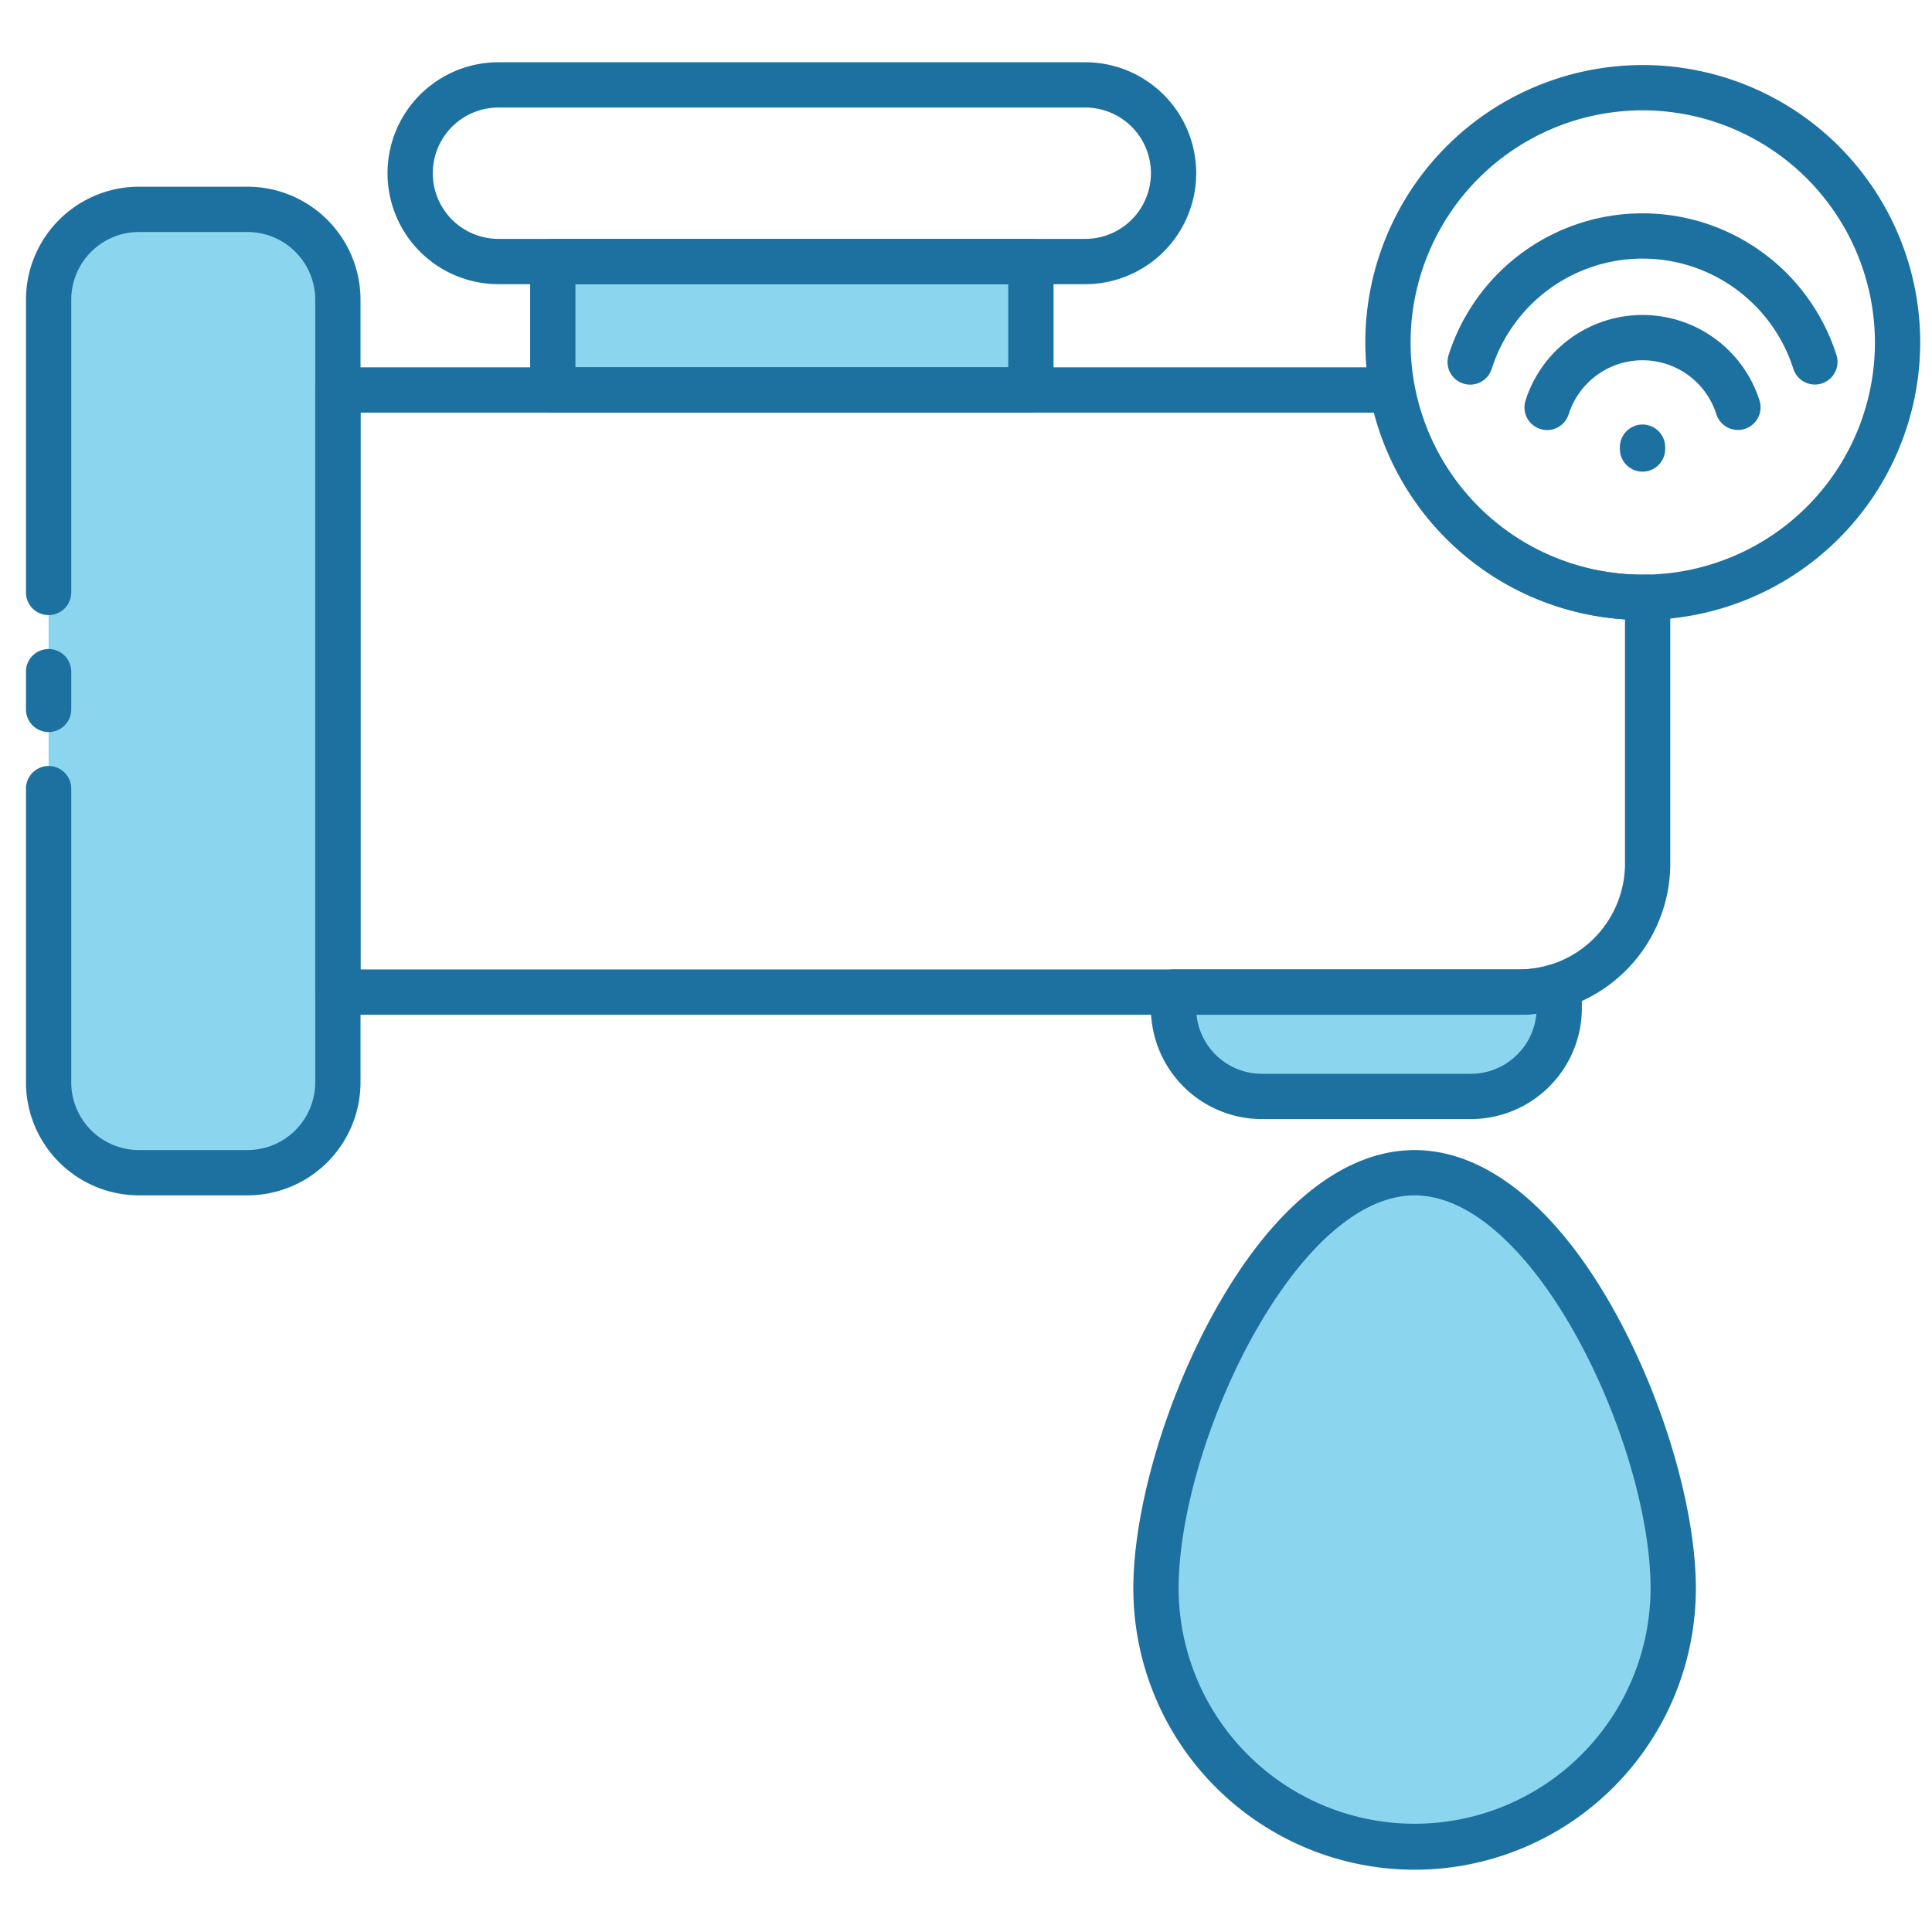
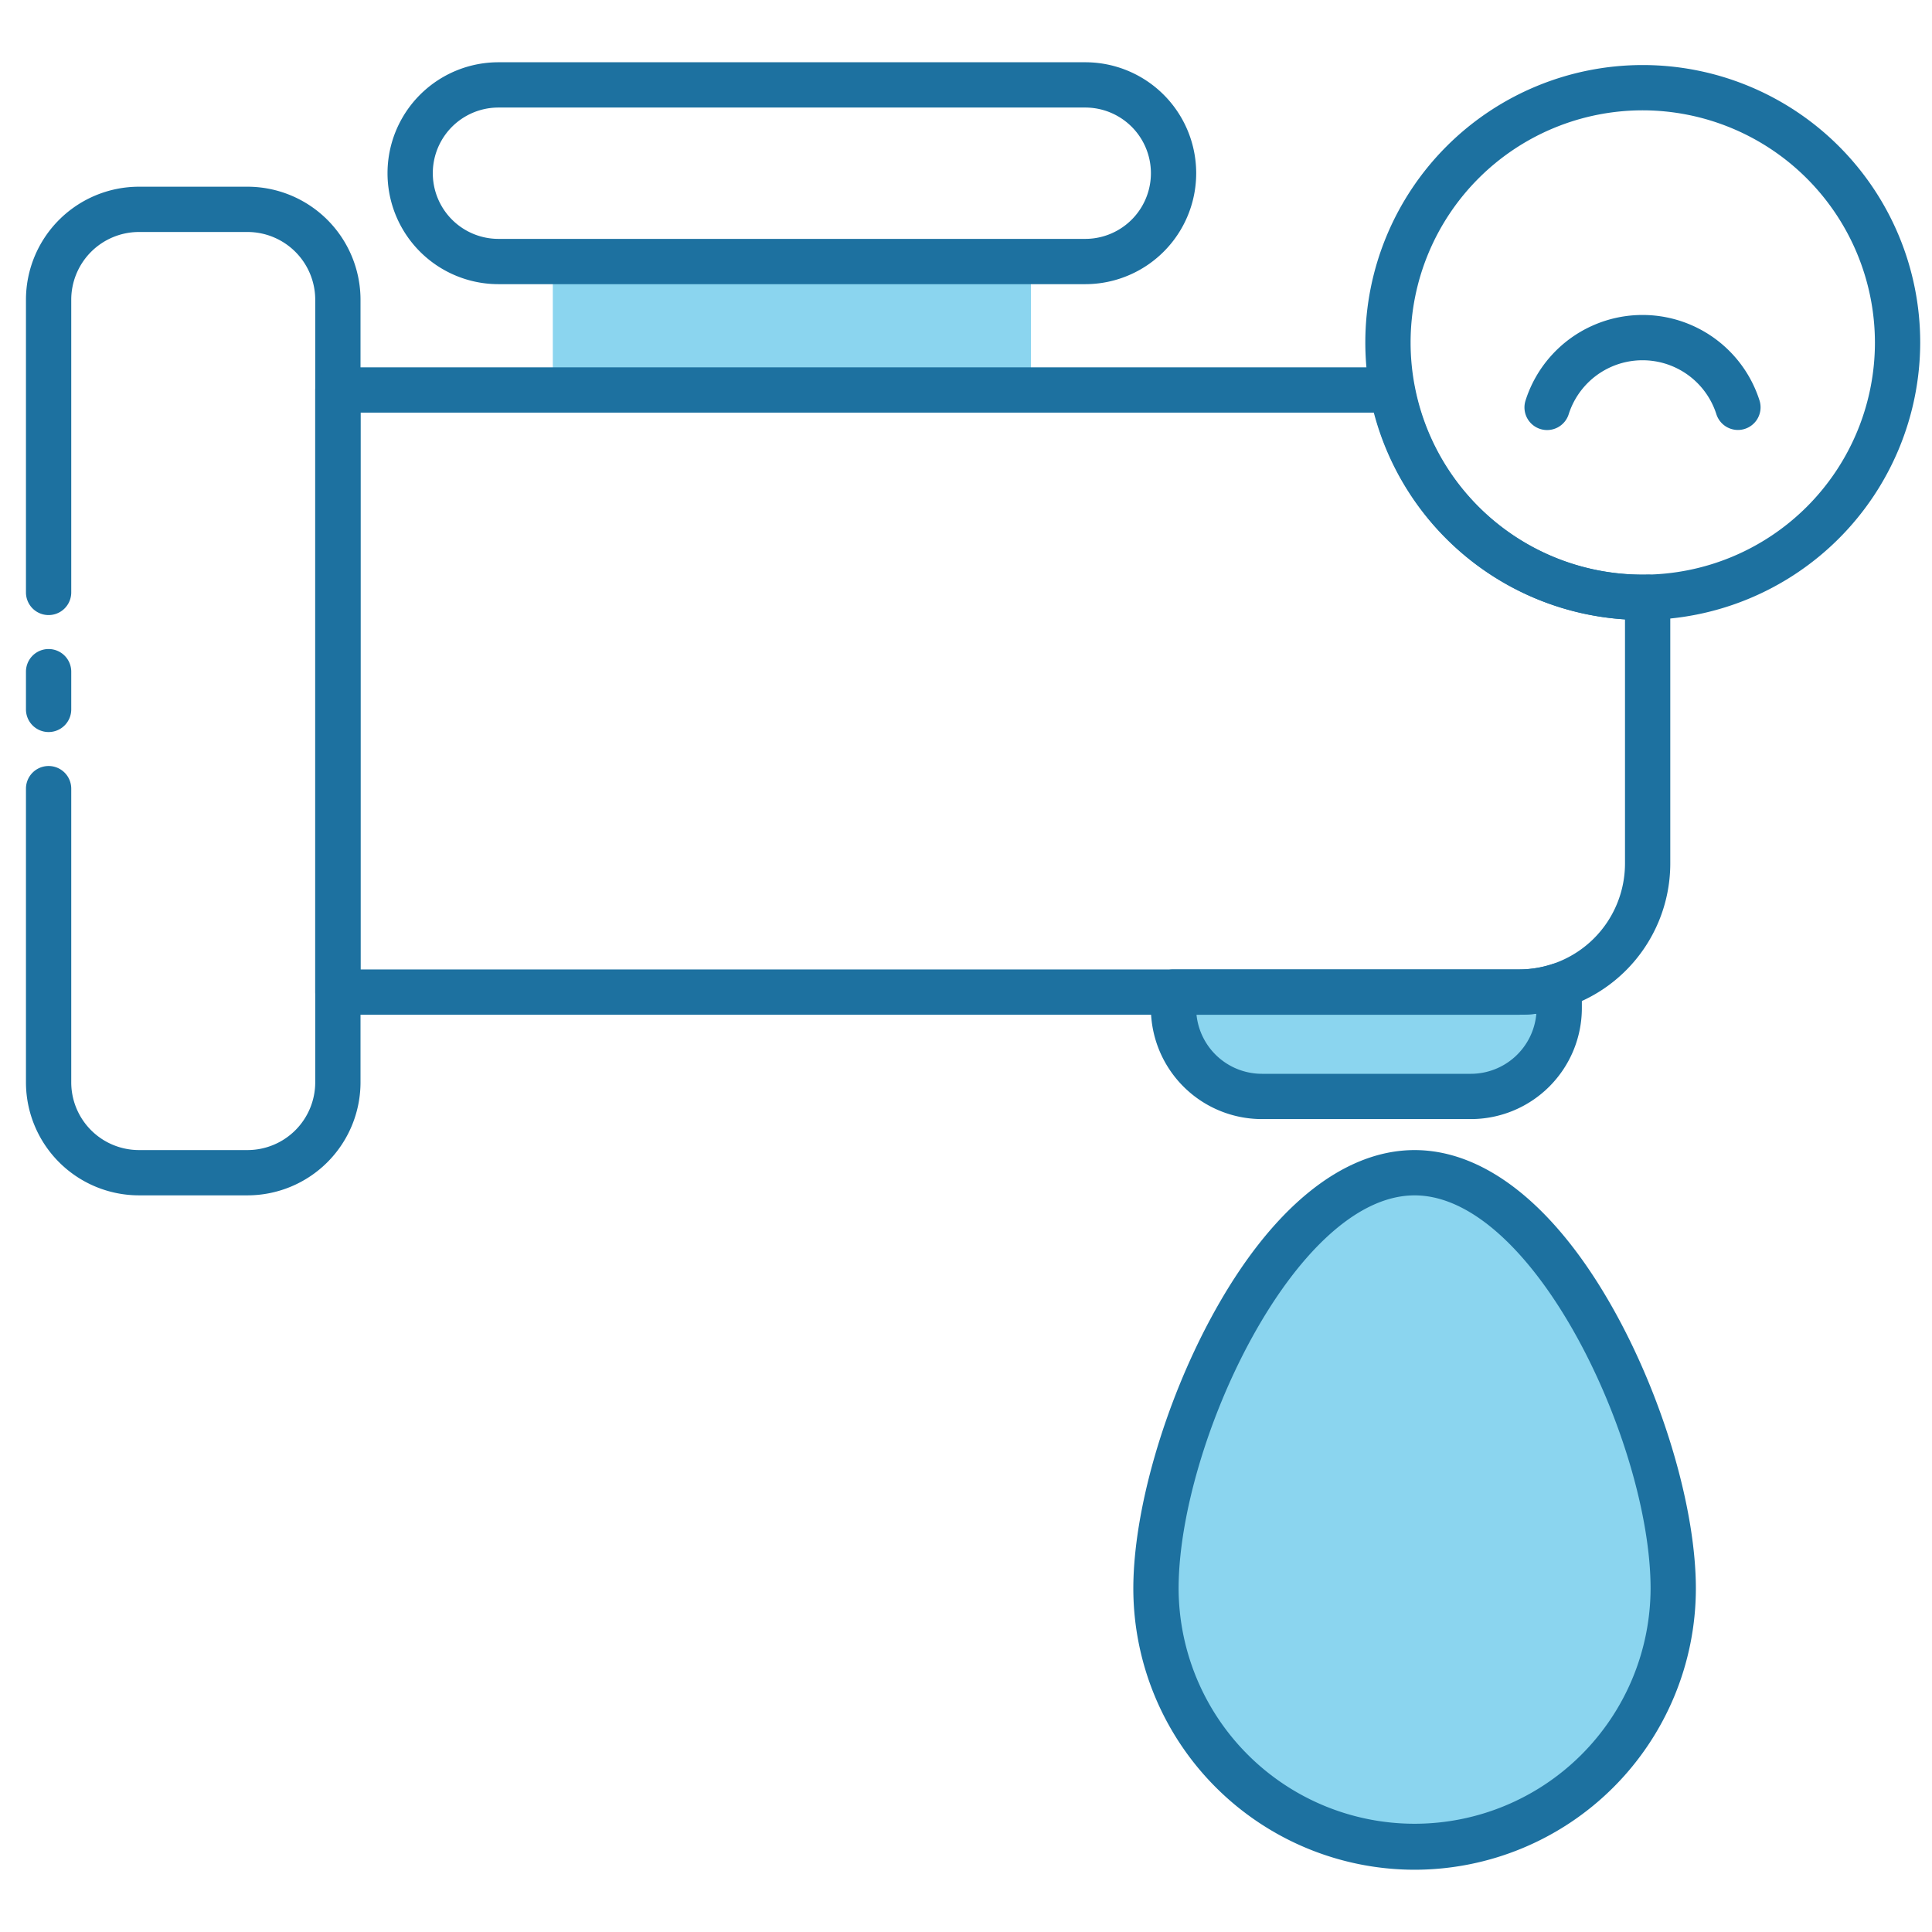
<svg xmlns="http://www.w3.org/2000/svg" height="512" viewBox="0 0 512 512" width="512">
  <g id="_50.Tap" data-name="50.Tap">
-     <rect fill="#8bd5ef" height="255.308" rx="23.946" width="76.66" x="12.875" y="55.477" />
-     <path d="m413.21 261.22v5.94a23.409 23.409 0 0 1 -23.41 23.41h-55.39a23.409 23.409 0 0 1 -23.41-23.41v-4.25h91.58a33.999 33.999 0 0 0 10.63-1.69z" fill="#8bd5ef" />
+     <path d="m413.21 261.22v5.94a23.409 23.409 0 0 1 -23.41 23.41h-55.39a23.409 23.409 0 0 1 -23.41-23.41v-4.25a33.999 33.999 0 0 0 10.63-1.69z" fill="#8bd5ef" />
    <path d="m146.499 69.306h126.703v34.041h-126.703z" fill="#8bd5ef" />
    <path d="m306.342 421.02c0-37.82 30.687-110.236 68.54-110.236s68.541 72.416 68.541 110.236a68.541 68.541 0 0 1 -137.081 0z" fill="#8bd5ef" />
    <g fill="#1d71a0">
      <path d="m65.59 316.78h-28.77a29.974 29.974 0 0 1 -29.94-29.94v-77.84a6 6 0 0 1 12 0v77.84a17.96 17.96 0 0 0 17.94 17.94h28.77a17.966 17.966 0 0 0 17.95-17.94v-207.42a17.965 17.965 0 0 0 -17.95-17.94h-28.77a17.96 17.96 0 0 0 -17.94 17.94v77.58a6 6 0 0 1 -12 0v-77.58a29.974 29.974 0 0 1 29.94-29.94h28.77a29.979 29.979 0 0 1 29.95 29.94v207.42a29.979 29.979 0 0 1 -29.95 29.94z" />
      <path d="m12.88 194a6 6 0 0 1 -6-6v-10a6 6 0 0 1 12 0v10a6 6 0 0 1 -6 6z" />
      <path d="m402.58 268.91h-313.04a6 6 0 0 1 -6-6v-159.56a6 6 0 0 1 6-6h279.34a6.001 6.001 0 0 1 5.896 4.888 61.567 61.567 0 0 0 60.514 50.052c.365.001.724.003 1.085-.014a6 6 0 0 1 6.266 5.994v70.59a40.1 40.1 0 0 1 -40.061 40.05zm-307.04-12h307.04a28.087 28.087 0 0 0 28.06-28.05v-64.716a73.596 73.596 0 0 1 -66.561-54.794h-268.539z" />
      <path d="m389.8 296.57h-55.39a29.443 29.443 0 0 1 -29.41-29.41v-4.25a6 6 0 0 1 6-6h91.58a28.011 28.011 0 0 0 8.758-1.391 6 6 0 0 1 7.872 5.701v5.94a29.443 29.443 0 0 1 -29.41 29.41zm-72.713-27.66a17.435 17.435 0 0 0 17.323 15.66h55.39a17.433 17.433 0 0 0 17.347-15.917 40.48 40.48 0 0 1 -4.566.257z" />
-       <path d="m273.201 109.347h-126.703a6 6 0 0 1 -6-6v-34.041a6 6 0 0 1 6-6h126.703a6 6 0 0 1 6 6v34.041a6 6 0 0 1 -6 6zm-120.703-12h114.703v-22.041h-114.703z" />
      <path d="m287.601 75.306h-155.501a29.403 29.403 0 0 1 0-58.806h155.501a29.403 29.403 0 0 1 0 58.806zm-155.501-46.806a17.403 17.403 0 0 0 0 34.806h155.501a17.403 17.403 0 0 0 0-34.806z" />
      <path d="m374.883 495.5a74.595 74.595 0 0 1 -74.541-74.48c0-20.576 8.166-48.903 20.803-72.165 15.44-28.42 34.524-44.071 53.738-44.071s38.298 15.651 53.737 44.071c12.637 23.262 20.803 51.588 20.803 72.165a74.594 74.594 0 0 1 -74.54 74.48zm0-178.715c-31.637 0-62.541 65.953-62.541 104.236a62.541 62.541 0 0 0 125.081 0c0-38.283-30.904-104.236-62.54-104.236z" />
      <path d="m435.289 164.29a73.526 73.526 0 1 1 73.586-73.527 73.64 73.64 0 0 1 -73.586 73.527zm0-135.052a61.526 61.526 0 1 0 61.586 61.526 61.626 61.626 0 0 0 -61.586-61.526z" />
-       <path d="m435.289 124.992a6 6 0 0 1 -6-6v-.49a6 6 0 0 1 12 0v.49a6 6 0 0 1 -6 6z" />
      <path d="m460.57 113.945a6.001 6.001 0 0 1 -5.717-4.187 20.539 20.539 0 0 0 -39.128 0 6 6 0 1 1 -11.438-3.629 32.538 32.538 0 0 1 62.003 0 6.003 6.003 0 0 1 -5.721 7.816z" />
-       <path d="m480.961 101.908a6.001 6.001 0 0 1 -5.717-4.187 41.942 41.942 0 0 0 -79.91 0 6 6 0 1 1 -11.438-3.629 53.941 53.941 0 0 1 102.785 0 6.003 6.003 0 0 1 -5.721 7.816z" />
    </g>
  </g>
</svg>